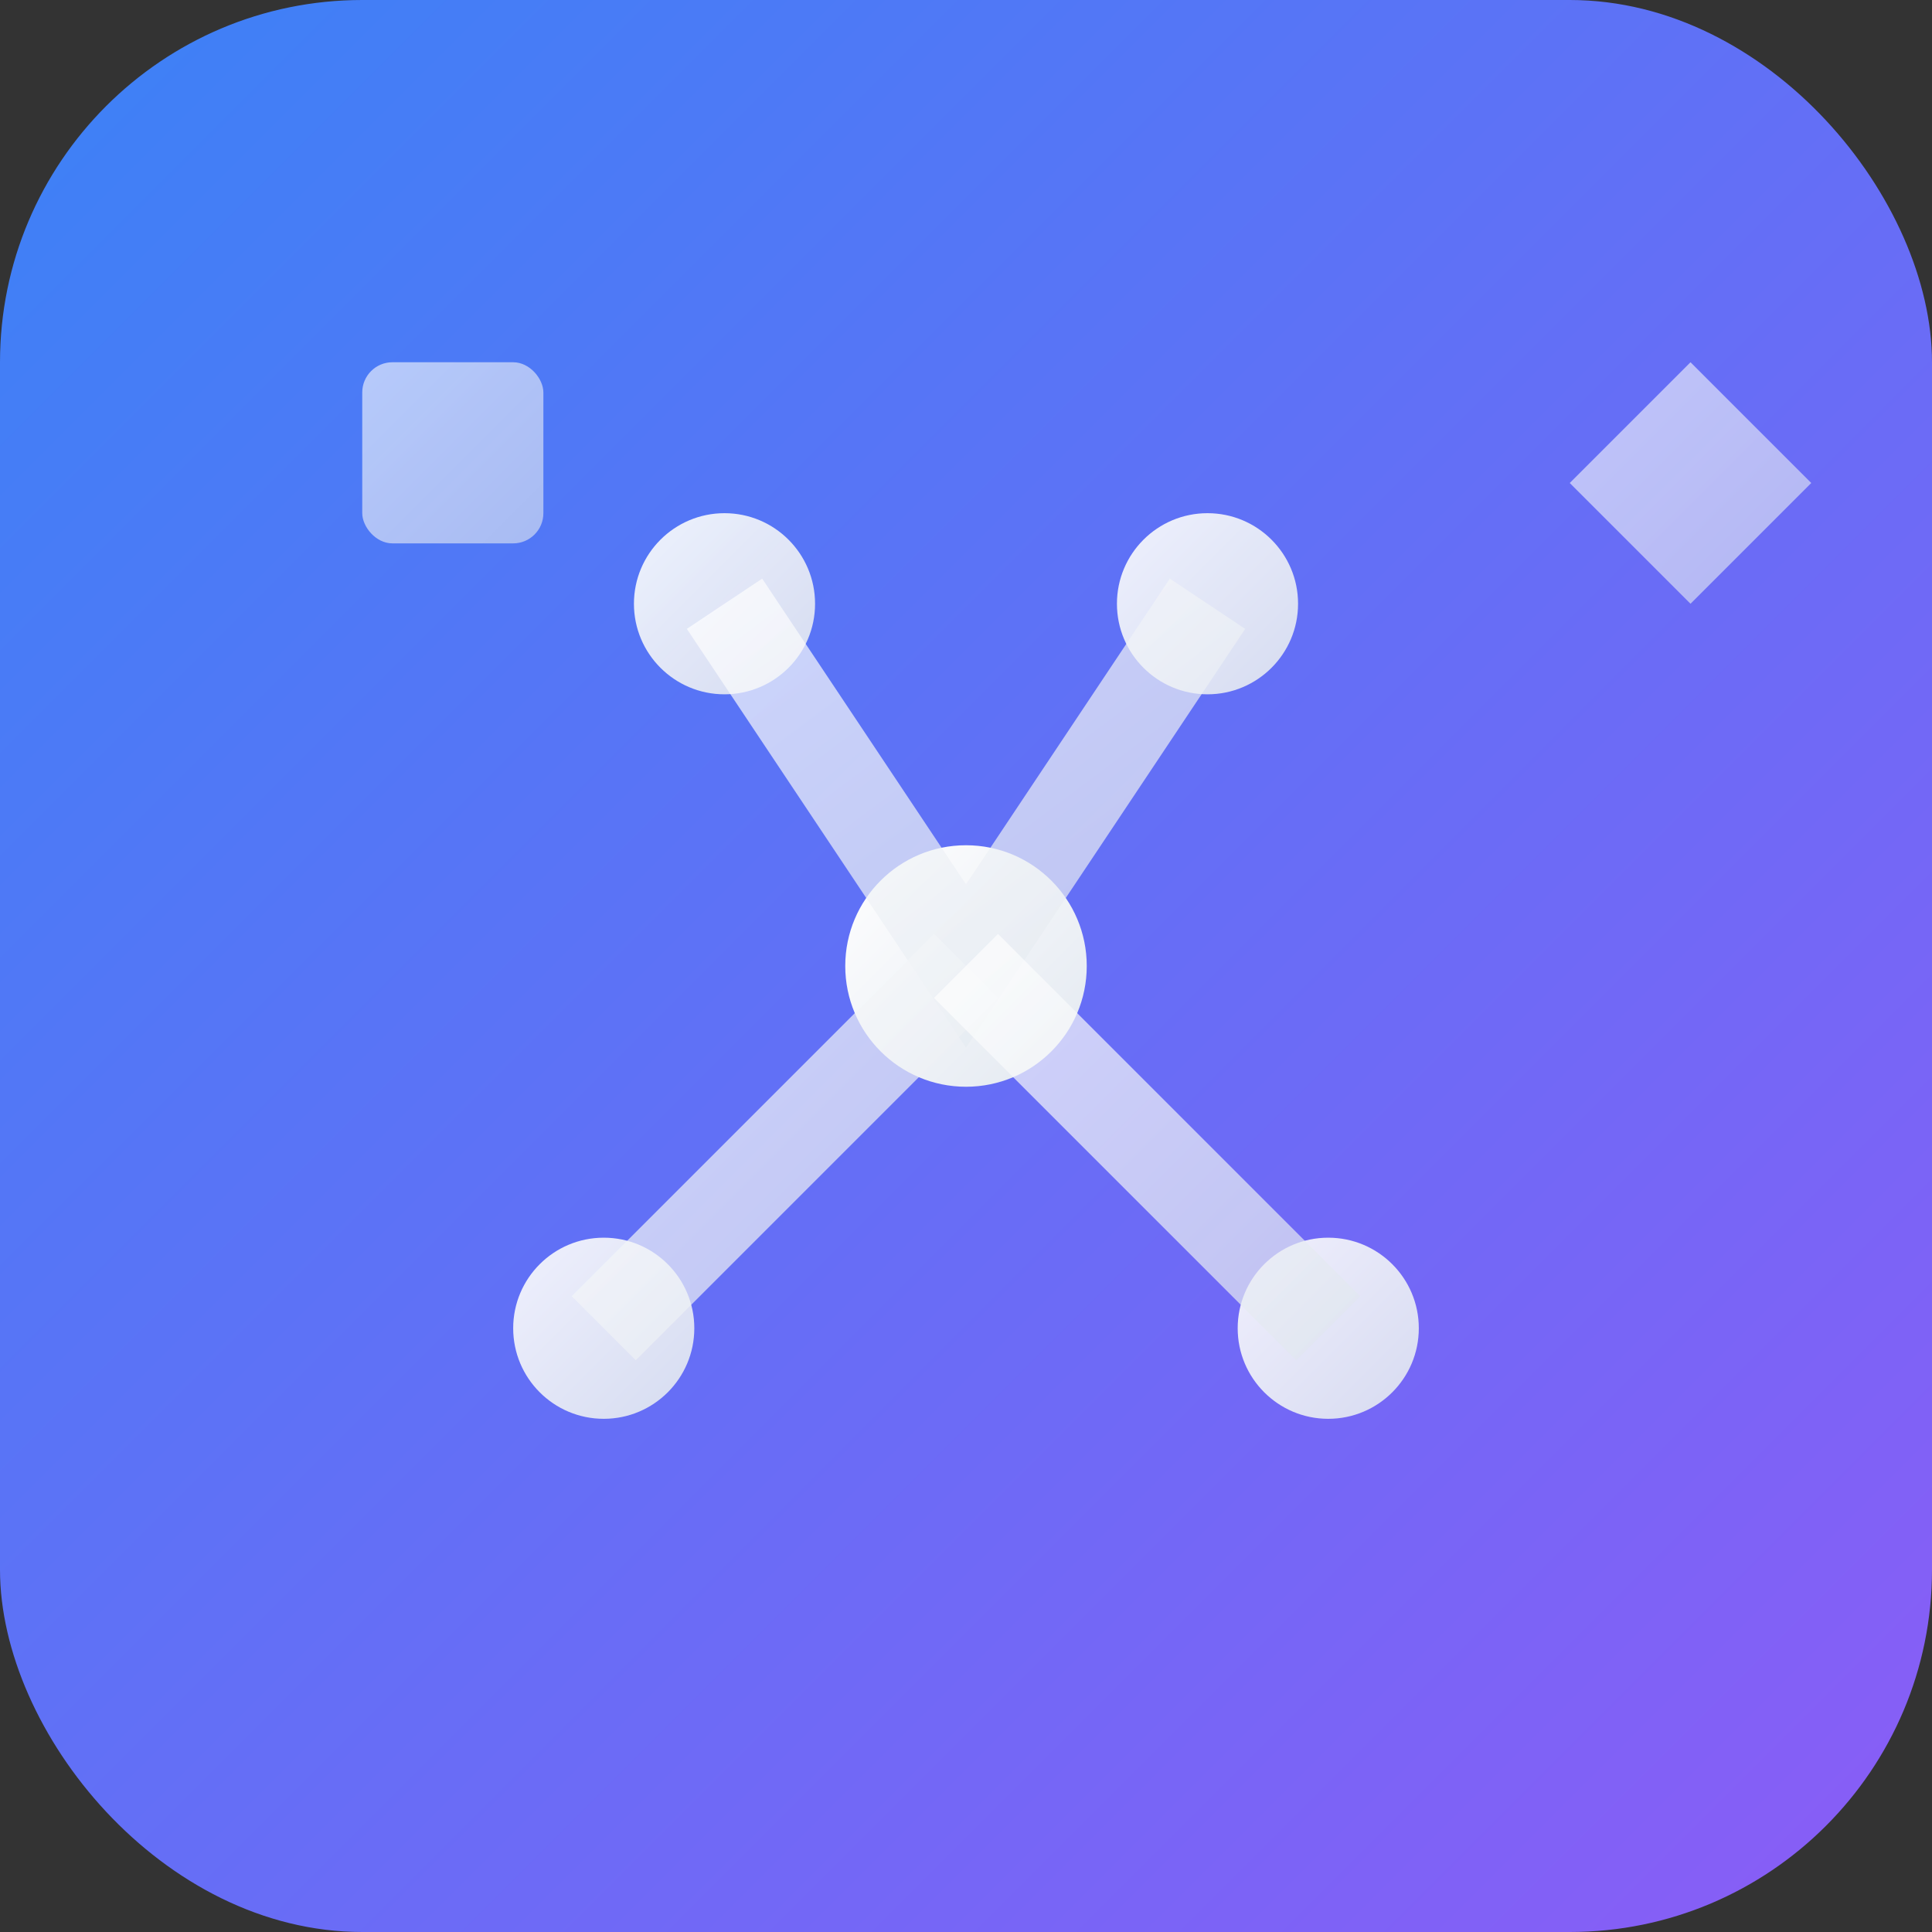
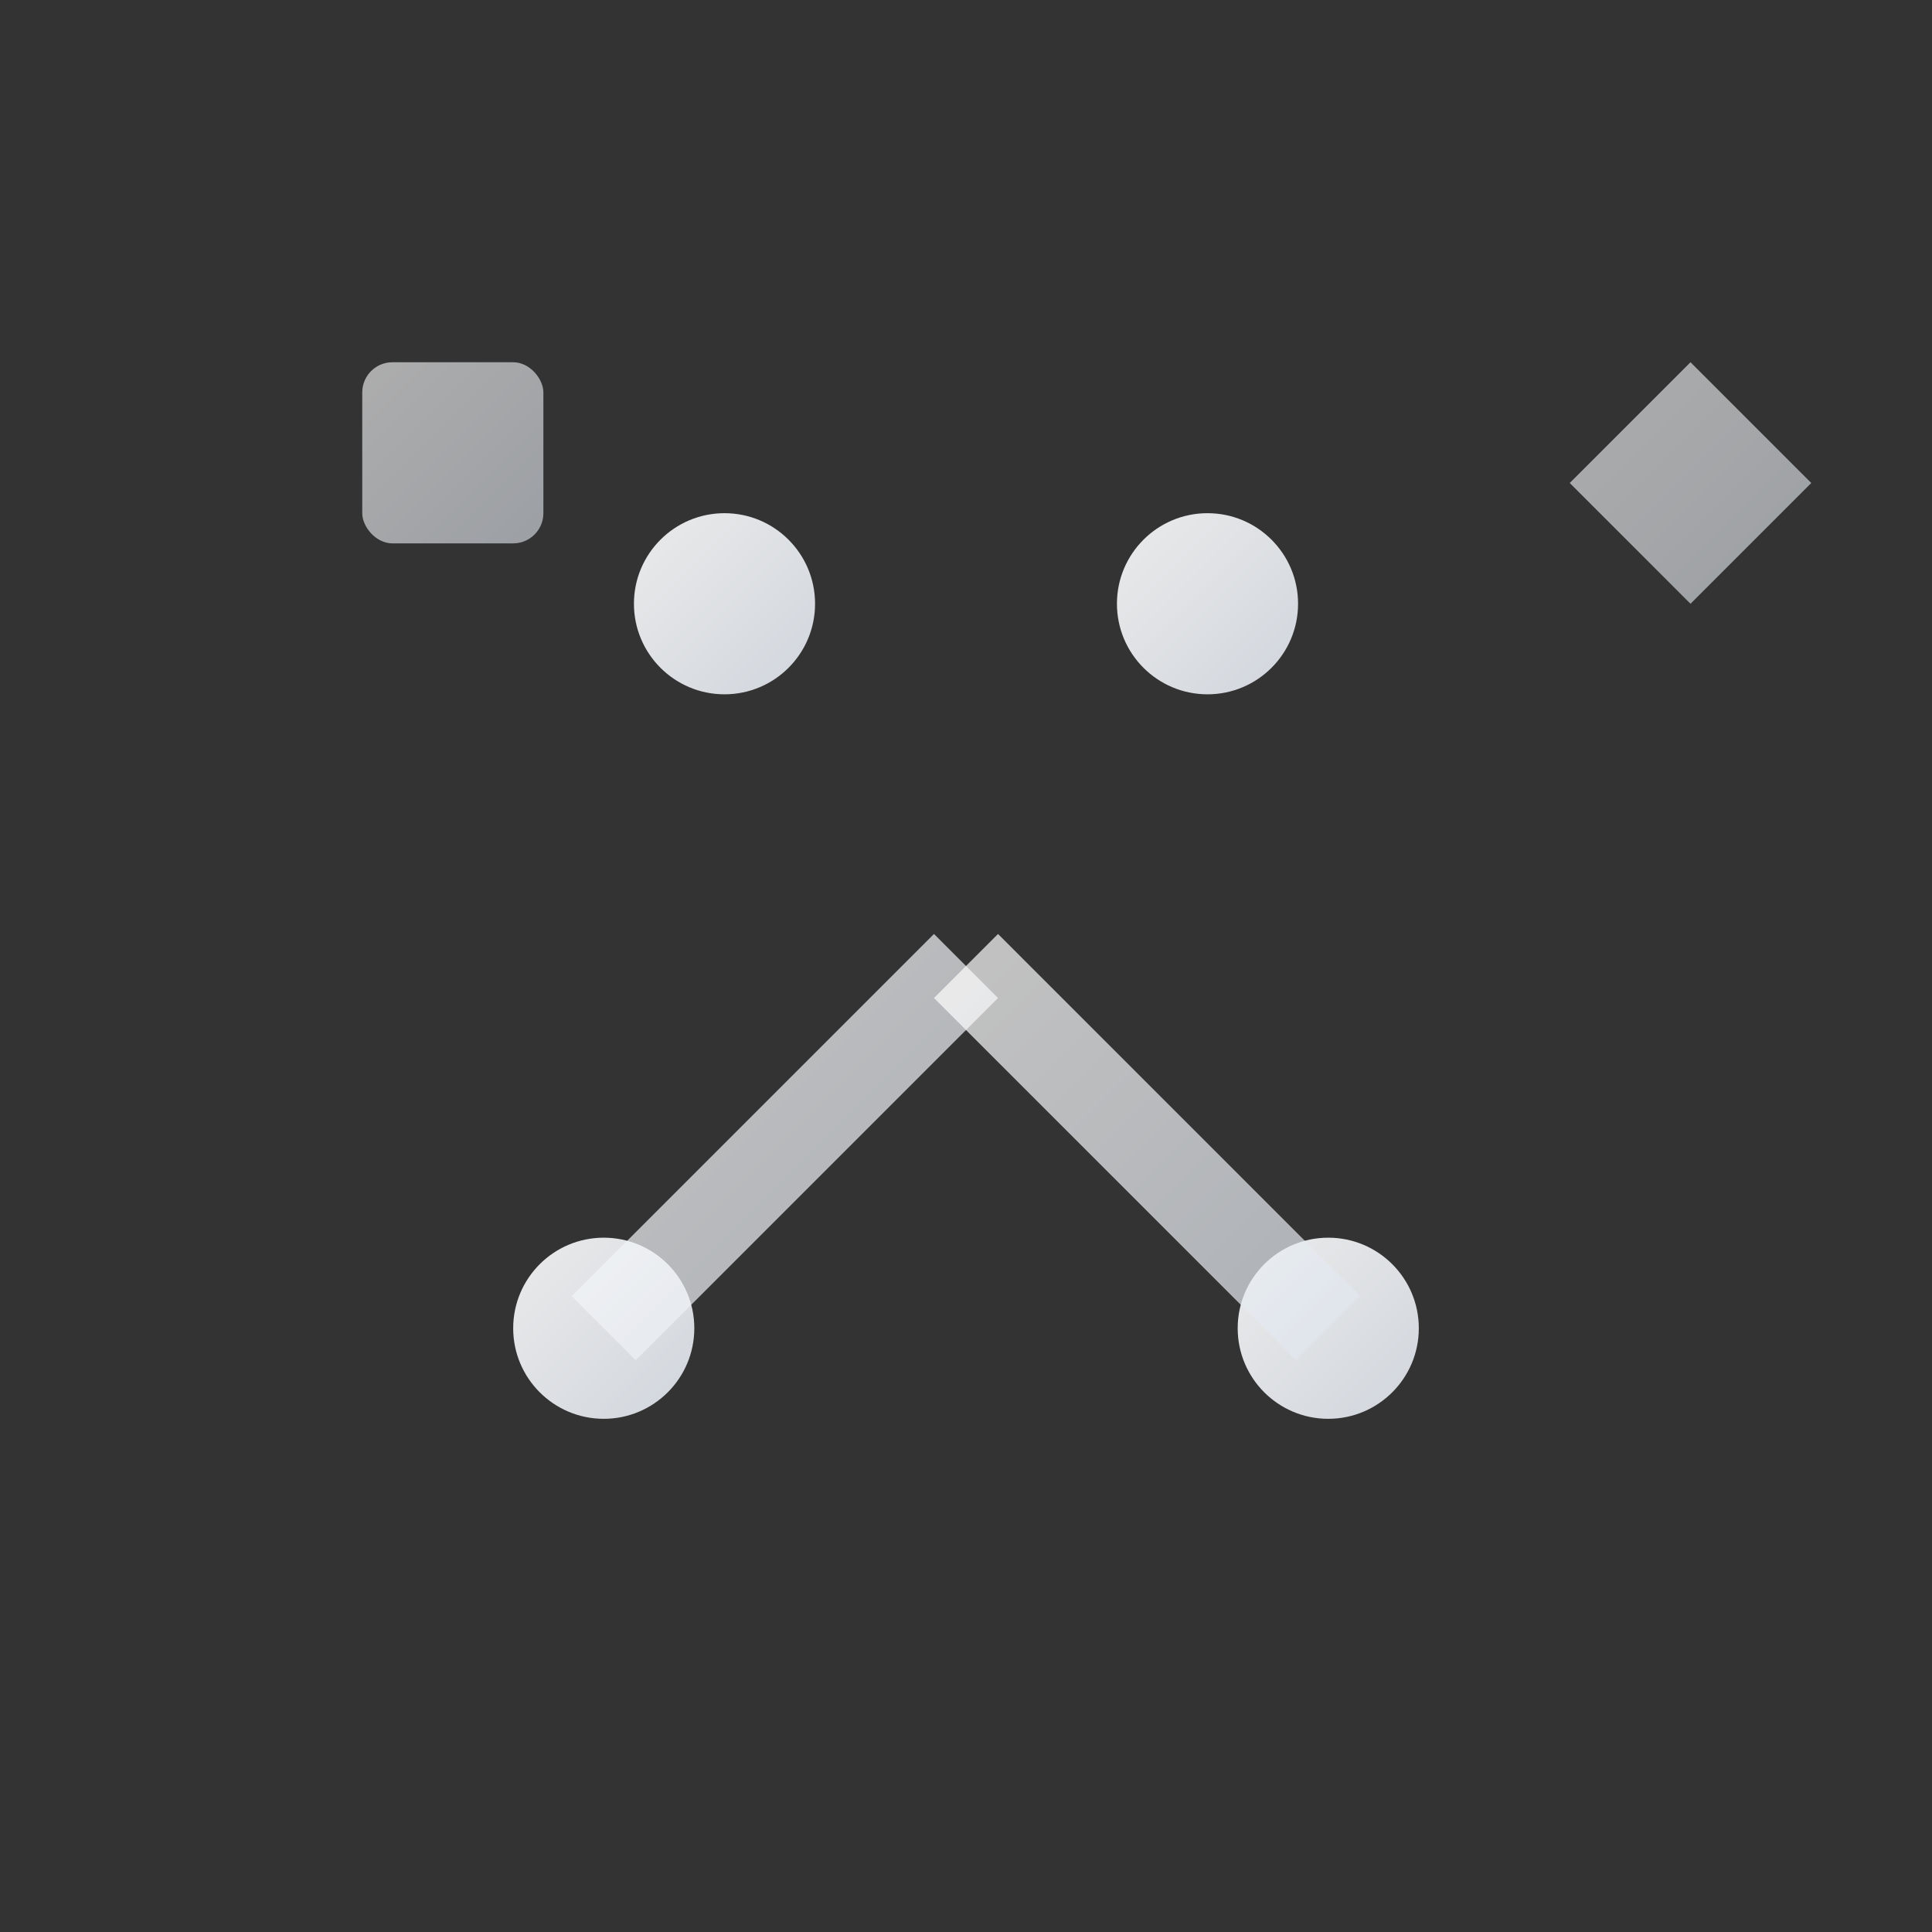
<svg xmlns="http://www.w3.org/2000/svg" width="32" height="32" viewBox="0 0 32 32" fill="none">
  <rect x="0" y="0" width="32" height="32" fill="#333333" stroke="none" />
  <defs>
    <linearGradient id="bg-gradient" x1="0%" y1="0%" x2="100%" y2="100%">
      <stop offset="0%" style="stop-color:#3b82f6;stop-opacity:1" />
      <stop offset="100%" style="stop-color:#8b5cf6;stop-opacity:1" />
    </linearGradient>
    <linearGradient id="icon-gradient" x1="0%" y1="0%" x2="100%" y2="100%">
      <stop offset="0%" style="stop-color:#ffffff;stop-opacity:1" />
      <stop offset="100%" style="stop-color:#e2e8f0;stop-opacity:1" />
    </linearGradient>
  </defs>
-   <rect width="32" height="32" rx="6" fill="url(#bg-gradient)" />
  <circle cx="12" cy="10" r="1.5" fill="url(#icon-gradient)" opacity="0.9" />
  <circle cx="20" cy="10" r="1.5" fill="url(#icon-gradient)" opacity="0.9" />
-   <circle cx="16" cy="16" r="2" fill="url(#icon-gradient)" />
  <circle cx="10" cy="22" r="1.5" fill="url(#icon-gradient)" opacity="0.9" />
  <circle cx="22" cy="22" r="1.5" fill="url(#icon-gradient)" opacity="0.9" />
-   <path d="M12 10 L16 16 L20 10" stroke="url(#icon-gradient)" stroke-width="1.5" fill="none" opacity="0.7" />
  <path d="M16 16 L10 22" stroke="url(#icon-gradient)" stroke-width="1.5" fill="none" opacity="0.7" />
  <path d="M16 16 L22 22" stroke="url(#icon-gradient)" stroke-width="1.5" fill="none" opacity="0.7" />
  <rect x="6" y="6" width="3" height="3" rx="0.5" fill="url(#icon-gradient)" opacity="0.6" />
  <polygon points="26,8 28,6 30,8 28,10" fill="url(#icon-gradient)" opacity="0.6" />
</svg>